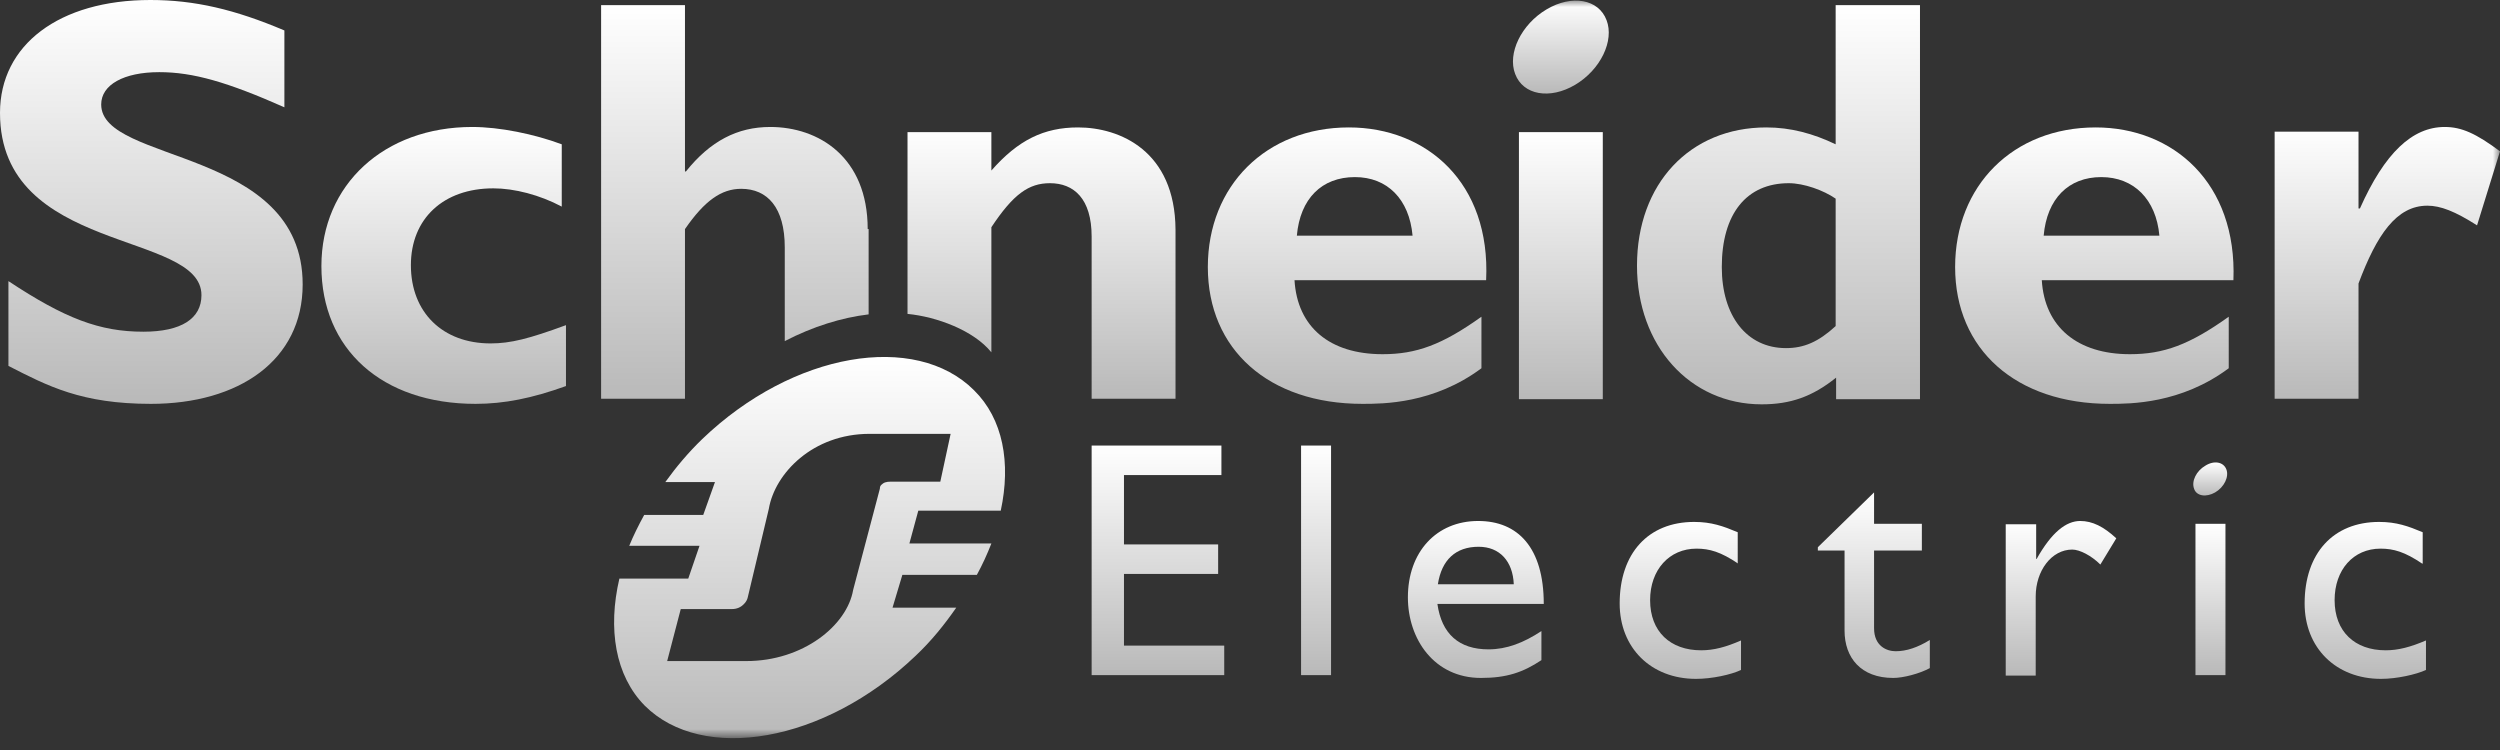
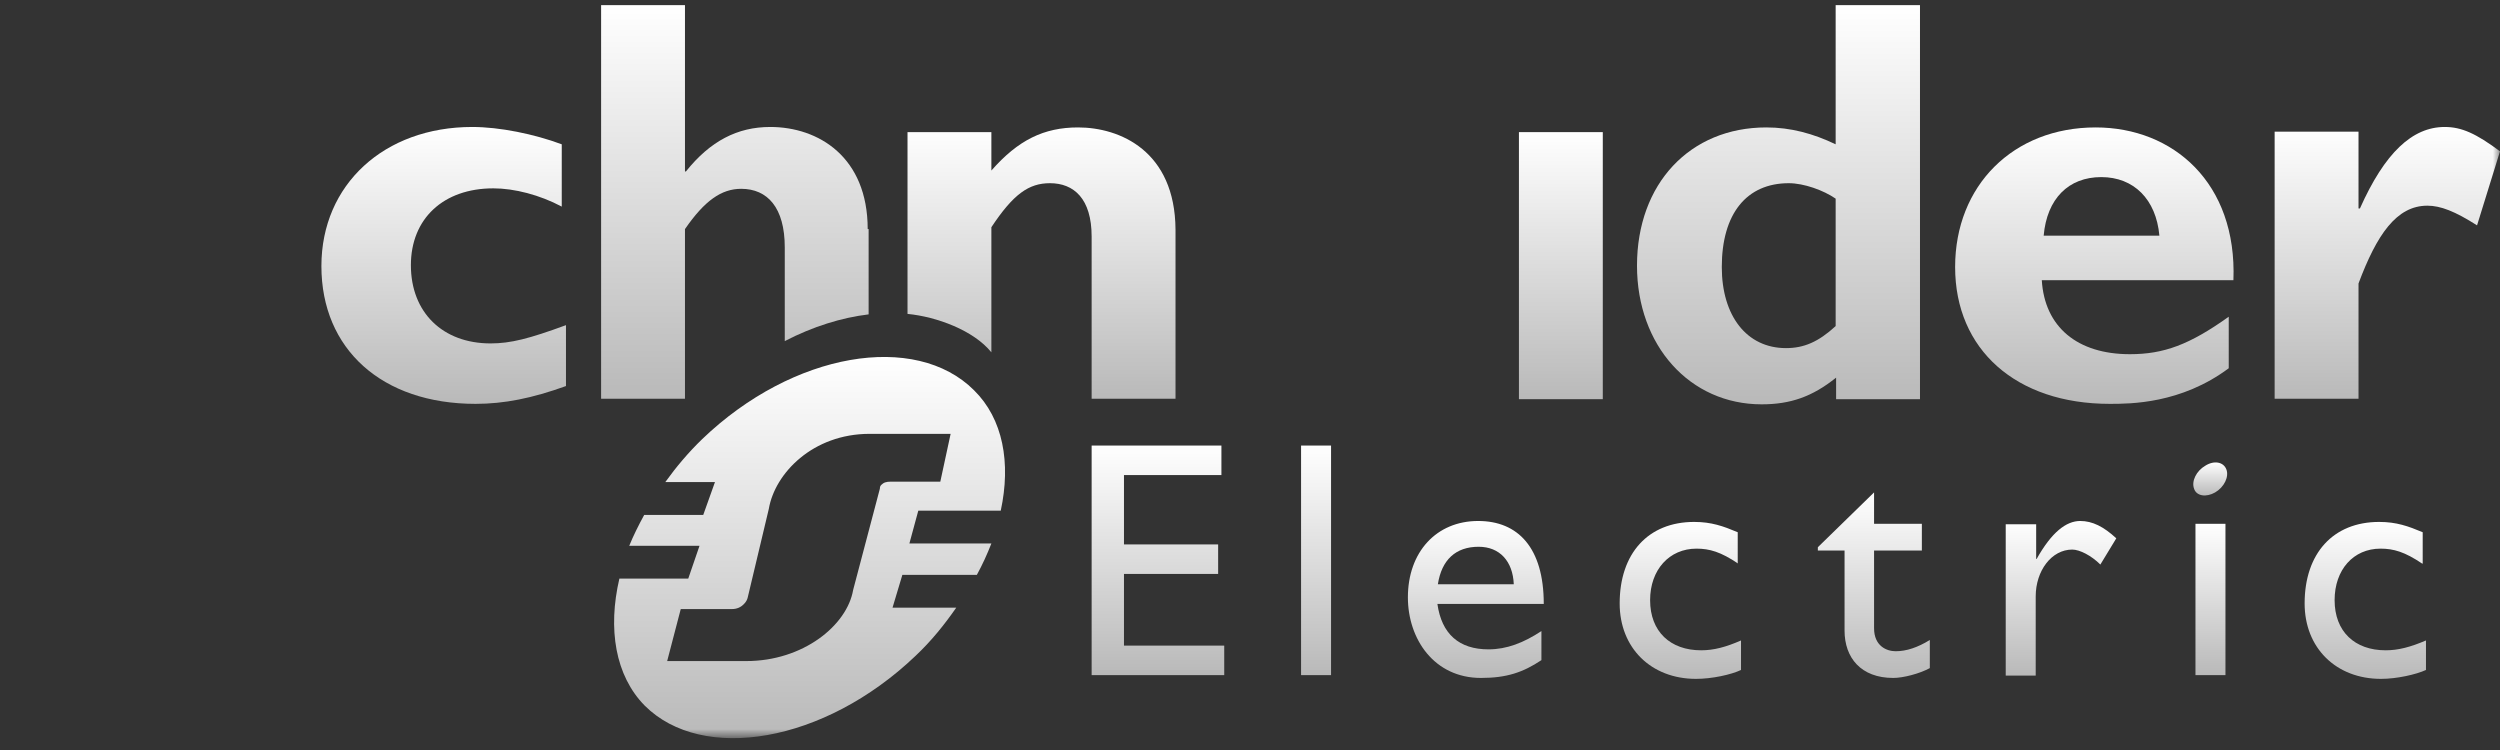
<svg xmlns="http://www.w3.org/2000/svg" width="180" height="54" viewBox="0 0 180 54" fill="none">
  <rect x="0" y="0" width="180" height="54" fill="#333333" stroke="none" />
-   <path fill-rule="evenodd" clip-rule="evenodd" d="M20.476 7.725C16.361 5.903 13.898 5.195 11.469 5.195C8.906 5.195 7.286 6.106 7.286 7.522C7.286 11.807 21.792 10.592 21.792 20.476C21.792 25.941 17.204 29.078 10.862 29.078C5.87 29.078 3.441 27.796 0.607 26.346V20.24C4.689 22.939 7.185 23.883 10.322 23.883C13.055 23.883 14.505 22.939 14.505 21.252C14.505 16.597 0 18.317 0 8.13C0 3.238 4.25 0 10.828 0C13.999 0 16.9 0.675 20.476 2.193V7.725Z" fill="url(#paint0_linear_324_19)" />
  <path fill-rule="evenodd" clip-rule="evenodd" d="M40.75 27.796C38.321 28.673 36.297 29.078 34.239 29.078C27.493 29.078 23.141 25.131 23.141 19.16C23.141 13.291 27.661 9.142 34.003 9.142C35.96 9.142 38.456 9.648 40.446 10.39V14.876C38.861 14.033 37.039 13.561 35.521 13.561C31.912 13.561 29.584 15.753 29.584 19.093C29.584 22.5 31.878 24.726 35.319 24.726C36.769 24.726 38.085 24.389 40.75 23.411V27.796Z" fill="url(#paint1_linear_324_19)" />
-   <path fill-rule="evenodd" clip-rule="evenodd" d="M93.373 16.968C93.609 14.303 95.161 12.751 97.556 12.751C99.884 12.751 101.469 14.337 101.705 16.968H93.373ZM97.118 9.175C91.18 9.175 86.964 13.358 86.964 19.228C86.964 25.165 91.349 29.078 98.096 29.078C99.58 29.078 103.223 29.078 106.664 26.514V22.804C103.83 24.828 101.975 25.502 99.546 25.502C95.734 25.502 93.407 23.546 93.204 20.172H107.001C107.339 13.156 102.717 9.175 97.118 9.175Z" fill="url(#paint2_linear_324_19)" />
  <path d="M115.401 9.513H109.363V28.741H115.401V9.513Z" fill="url(#paint3_linear_324_19)" />
  <path fill-rule="evenodd" clip-rule="evenodd" d="M132.167 23.478C130.918 24.625 129.873 25.064 128.591 25.064C125.757 25.064 123.969 22.736 123.969 19.228C123.969 15.382 125.757 13.19 128.793 13.19C129.873 13.19 131.29 13.696 132.167 14.303V23.478ZM132.167 0.371V10.39C130.547 9.614 128.928 9.175 127.174 9.175C121.676 9.175 117.864 13.223 117.864 19.127C117.864 24.895 121.676 29.112 126.837 29.112C128.895 29.112 130.48 28.572 132.2 27.189V28.741H138.239V0.371H132.167Z" fill="url(#paint4_linear_324_19)" />
  <path fill-rule="evenodd" clip-rule="evenodd" d="M147.144 16.968C147.38 14.303 148.932 12.751 151.293 12.751C153.621 12.751 155.24 14.337 155.476 16.968H147.144ZM150.888 9.175C144.951 9.175 140.769 13.358 140.769 19.228C140.769 25.165 145.154 29.078 151.9 29.078C153.385 29.078 157.028 29.078 160.469 26.514V22.804C157.635 24.828 155.78 25.502 153.351 25.502C149.573 25.502 147.212 23.546 147.009 20.172H160.806C161.076 13.156 156.454 9.175 150.888 9.175Z" fill="url(#paint5_linear_324_19)" />
  <mask id="mask0_324_19" style="mask-type:luminance" maskUnits="userSpaceOnUse" x="0" y="0" width="180" height="54">
    <path d="M0 0V53.13H180V0" fill="white" />
  </mask>
  <g mask="url(#mask0_324_19)">
    <path fill-rule="evenodd" clip-rule="evenodd" d="M169.813 15.011H169.914C171.702 10.997 173.692 9.142 176.02 9.142C177.234 9.142 178.28 9.614 180 10.896L178.347 16.226C176.762 15.214 175.716 14.809 174.771 14.809C172.545 14.809 171.128 16.9 169.813 20.409V28.707H163.774V9.479H169.813V15.011Z" fill="url(#paint6_linear_324_19)" />
-     <path fill-rule="evenodd" clip-rule="evenodd" d="M115.671 1.45C116.245 2.935 115.233 5.026 113.411 6.106C111.589 7.185 109.667 6.848 109.093 5.33C108.52 3.846 109.532 1.754 111.353 0.675C113.175 -0.405 115.098 -0.068 115.671 1.45Z" fill="url(#paint7_linear_324_19)" />
  </g>
  <path fill-rule="evenodd" clip-rule="evenodd" d="M62.474 16.495C62.474 11.301 58.932 9.142 55.457 9.142C53.096 9.142 51.14 10.154 49.386 12.346H49.318V0.371H43.28V28.707H49.318V16.495C50.735 14.438 51.949 13.595 53.366 13.595C55.255 13.595 56.503 14.944 56.503 17.811V24.558C58.527 23.512 60.585 22.871 62.541 22.635V16.495H62.474Z" fill="url(#paint8_linear_324_19)" />
  <path fill-rule="evenodd" clip-rule="evenodd" d="M77.62 9.175C75.158 9.175 73.302 10.086 71.379 12.279V9.513H65.341V22.601C67.433 22.804 70.098 23.782 71.379 25.367V16.361C72.965 13.966 74.078 13.19 75.596 13.19C77.317 13.19 78.598 14.303 78.598 17.035V28.707H84.637V16.529C84.603 10.862 80.622 9.175 77.62 9.175Z" fill="url(#paint9_linear_324_19)" />
  <path fill-rule="evenodd" clip-rule="evenodd" d="M87.942 34.205H80.926V39.198H87.706V41.323H80.926V46.484H88.145V48.609H78.598V32.08H87.942V34.205Z" fill="url(#paint10_linear_324_19)" />
  <path d="M95.836 32.08H93.677V48.609H95.836V32.08Z" fill="url(#paint11_linear_324_19)" />
  <path fill-rule="evenodd" clip-rule="evenodd" d="M106.462 39.367C107.98 39.367 108.924 40.412 108.992 42.065H103.527C103.797 40.311 104.809 39.367 106.462 39.367ZM103.493 43.482H111.151C111.151 39.434 109.295 37.511 106.428 37.511C103.426 37.511 101.368 39.738 101.368 43.01C101.368 46.012 103.257 48.812 106.631 48.812C108.486 48.812 109.667 48.407 110.982 47.53V45.438C109.7 46.282 108.486 46.754 107.17 46.754C105.045 46.754 103.797 45.641 103.493 43.482Z" fill="url(#paint12_linear_324_19)" />
  <path fill-rule="evenodd" clip-rule="evenodd" d="M125.15 40.581C123.902 39.738 123.092 39.502 122.148 39.502C120.191 39.502 118.808 41.02 118.808 43.212C118.808 45.472 120.259 46.822 122.485 46.822C123.396 46.822 124.273 46.586 125.353 46.113V48.238C124.644 48.576 123.261 48.879 122.114 48.879C118.876 48.879 116.616 46.653 116.616 43.448C116.616 39.839 118.673 37.579 121.979 37.579C123.227 37.579 124.071 37.882 125.116 38.321V40.581H125.15Z" fill="url(#paint13_linear_324_19)" />
  <path fill-rule="evenodd" clip-rule="evenodd" d="M134.933 37.714H138.374V39.636H134.933V45.236C134.933 46.518 135.844 46.889 136.484 46.889C137.26 46.889 138.07 46.619 138.947 46.079V48.103C138.205 48.508 137.024 48.812 136.316 48.812C133.988 48.812 132.808 47.361 132.808 45.405V39.636H130.885V39.4L134.933 35.453V37.714Z" fill="url(#paint14_linear_324_19)" />
  <path fill-rule="evenodd" clip-rule="evenodd" d="M146.604 37.714V40.244H146.638C147.717 38.321 148.763 37.511 149.775 37.511C150.652 37.511 151.462 37.916 152.373 38.759L151.226 40.648C150.585 40.008 149.741 39.569 149.202 39.569C147.717 39.569 146.571 41.087 146.571 42.942V48.643H144.412V37.747H146.604V37.714Z" fill="url(#paint15_linear_324_19)" />
  <path fill-rule="evenodd" clip-rule="evenodd" d="M174.4 40.581C173.152 39.738 172.342 39.502 171.398 39.502C169.441 39.502 168.092 41.02 168.092 43.212C168.092 45.472 169.543 46.822 171.769 46.822C172.68 46.822 173.557 46.586 174.67 46.113V48.238C173.928 48.576 172.545 48.879 171.432 48.879C168.193 48.879 165.933 46.653 165.933 43.448C165.933 39.839 167.991 37.579 171.297 37.579C172.545 37.579 173.388 37.882 174.434 38.321V40.581H174.4Z" fill="url(#paint16_linear_324_19)" />
  <path d="M160.233 37.714H158.074V48.609H160.233V37.714Z" fill="url(#paint17_linear_324_19)" />
  <mask id="mask1_324_19" style="mask-type:luminance" maskUnits="userSpaceOnUse" x="0" y="0" width="180" height="54">
    <path d="M0 0V53.13H180V0" fill="white" />
  </mask>
  <g mask="url(#mask1_324_19)">
    <path fill-rule="evenodd" clip-rule="evenodd" d="M160.3 33.801C160.502 34.34 160.131 35.083 159.49 35.454C158.849 35.825 158.141 35.723 157.972 35.184C157.77 34.644 158.141 33.902 158.782 33.531C159.423 33.126 160.098 33.261 160.3 33.801Z" fill="url(#paint18_linear_324_19)" />
    <path fill-rule="evenodd" clip-rule="evenodd" d="M64.161 34.678C63.79 34.678 63.621 34.745 63.452 34.914C63.385 34.981 63.351 35.049 63.351 35.184L61.428 42.47C60.99 45.034 57.819 47.597 53.737 47.597H48.036L49.014 43.853H52.691C53.062 43.853 53.366 43.718 53.602 43.448C53.703 43.347 53.805 43.178 53.838 43.01L55.356 36.634C55.795 34.07 58.527 31.237 62.609 31.237H68.445L67.703 34.678H64.161ZM65.476 39.13L66.117 36.769H72.054C72.796 33.328 72.223 30.157 70.131 28.1C65.915 23.883 57.11 25.334 50.566 31.608C49.554 32.586 48.677 33.632 47.901 34.711H51.477L50.634 37.073H46.383C45.978 37.815 45.607 38.557 45.304 39.299H50.364L49.554 41.66H44.595C43.752 45.27 44.292 48.643 46.417 50.802C50.566 54.951 59.337 53.501 65.915 47.226C67.062 46.147 68.006 44.966 68.85 43.752H64.262L64.97 41.391H70.334C70.739 40.648 71.076 39.906 71.38 39.13H65.476Z" fill="url(#paint19_linear_324_19)" />
  </g>
  <defs>
    <linearGradient id="paint0_linear_324_19" x1="10.896" y1="0" x2="10.896" y2="29.078" gradientUnits="userSpaceOnUse">
      <stop stop-color="white" />
      <stop offset="1" stop-color="#B9B9B9" />
    </linearGradient>
    <linearGradient id="paint1_linear_324_19" x1="31.945" y1="9.142" x2="31.945" y2="29.078" gradientUnits="userSpaceOnUse">
      <stop stop-color="white" />
      <stop offset="1" stop-color="#B9B9B9" />
    </linearGradient>
    <linearGradient id="paint2_linear_324_19" x1="96.991" y1="9.175" x2="96.991" y2="29.078" gradientUnits="userSpaceOnUse">
      <stop stop-color="white" />
      <stop offset="1" stop-color="#B9B9B9" />
    </linearGradient>
    <linearGradient id="paint3_linear_324_19" x1="112.382" y1="9.513" x2="112.382" y2="28.741" gradientUnits="userSpaceOnUse">
      <stop stop-color="white" />
      <stop offset="1" stop-color="#B9B9B9" />
    </linearGradient>
    <linearGradient id="paint4_linear_324_19" x1="128.051" y1="0.371" x2="128.051" y2="29.112" gradientUnits="userSpaceOnUse">
      <stop stop-color="white" />
      <stop offset="1" stop-color="#B9B9B9" />
    </linearGradient>
    <linearGradient id="paint5_linear_324_19" x1="150.793" y1="9.175" x2="150.793" y2="29.078" gradientUnits="userSpaceOnUse">
      <stop stop-color="white" />
      <stop offset="1" stop-color="#B9B9B9" />
    </linearGradient>
    <linearGradient id="paint6_linear_324_19" x1="171.887" y1="9.142" x2="171.887" y2="28.707" gradientUnits="userSpaceOnUse">
      <stop stop-color="white" />
      <stop offset="1" stop-color="#B9B9B9" />
    </linearGradient>
    <linearGradient id="paint7_linear_324_19" x1="112.382" y1="0.044" x2="112.382" y2="6.736" gradientUnits="userSpaceOnUse">
      <stop stop-color="white" />
      <stop offset="1" stop-color="#B9B9B9" />
    </linearGradient>
    <linearGradient id="paint8_linear_324_19" x1="52.911" y1="0.371" x2="52.911" y2="28.707" gradientUnits="userSpaceOnUse">
      <stop stop-color="white" />
      <stop offset="1" stop-color="#B9B9B9" />
    </linearGradient>
    <linearGradient id="paint9_linear_324_19" x1="74.989" y1="9.175" x2="74.989" y2="28.707" gradientUnits="userSpaceOnUse">
      <stop stop-color="white" />
      <stop offset="1" stop-color="#B9B9B9" />
    </linearGradient>
    <linearGradient id="paint10_linear_324_19" x1="83.371" y1="32.08" x2="83.371" y2="48.609" gradientUnits="userSpaceOnUse">
      <stop stop-color="white" />
      <stop offset="1" stop-color="#B9B9B9" />
    </linearGradient>
    <linearGradient id="paint11_linear_324_19" x1="94.756" y1="32.08" x2="94.756" y2="48.609" gradientUnits="userSpaceOnUse">
      <stop stop-color="white" />
      <stop offset="1" stop-color="#B9B9B9" />
    </linearGradient>
    <linearGradient id="paint12_linear_324_19" x1="106.259" y1="37.511" x2="106.259" y2="48.812" gradientUnits="userSpaceOnUse">
      <stop stop-color="white" />
      <stop offset="1" stop-color="#B9B9B9" />
    </linearGradient>
    <linearGradient id="paint13_linear_324_19" x1="120.984" y1="37.579" x2="120.984" y2="48.879" gradientUnits="userSpaceOnUse">
      <stop stop-color="white" />
      <stop offset="1" stop-color="#B9B9B9" />
    </linearGradient>
    <linearGradient id="paint14_linear_324_19" x1="134.916" y1="35.453" x2="134.916" y2="48.812" gradientUnits="userSpaceOnUse">
      <stop stop-color="white" />
      <stop offset="1" stop-color="#B9B9B9" />
    </linearGradient>
    <linearGradient id="paint15_linear_324_19" x1="148.392" y1="37.511" x2="148.392" y2="48.643" gradientUnits="userSpaceOnUse">
      <stop stop-color="white" />
      <stop offset="1" stop-color="#B9B9B9" />
    </linearGradient>
    <linearGradient id="paint16_linear_324_19" x1="170.302" y1="37.579" x2="170.302" y2="48.879" gradientUnits="userSpaceOnUse">
      <stop stop-color="white" />
      <stop offset="1" stop-color="#B9B9B9" />
    </linearGradient>
    <linearGradient id="paint17_linear_324_19" x1="159.153" y1="37.714" x2="159.153" y2="48.609" gradientUnits="userSpaceOnUse">
      <stop stop-color="white" />
      <stop offset="1" stop-color="#B9B9B9" />
    </linearGradient>
    <linearGradient id="paint18_linear_324_19" x1="159.136" y1="33.295" x2="159.136" y2="35.674" gradientUnits="userSpaceOnUse">
      <stop stop-color="white" />
      <stop offset="1" stop-color="#B9B9B9" />
    </linearGradient>
    <linearGradient id="paint19_linear_324_19" x1="58.29" y1="25.701" x2="58.29" y2="53.149" gradientUnits="userSpaceOnUse">
      <stop stop-color="white" />
      <stop offset="1" stop-color="#B9B9B9" />
    </linearGradient>
  </defs>
</svg>